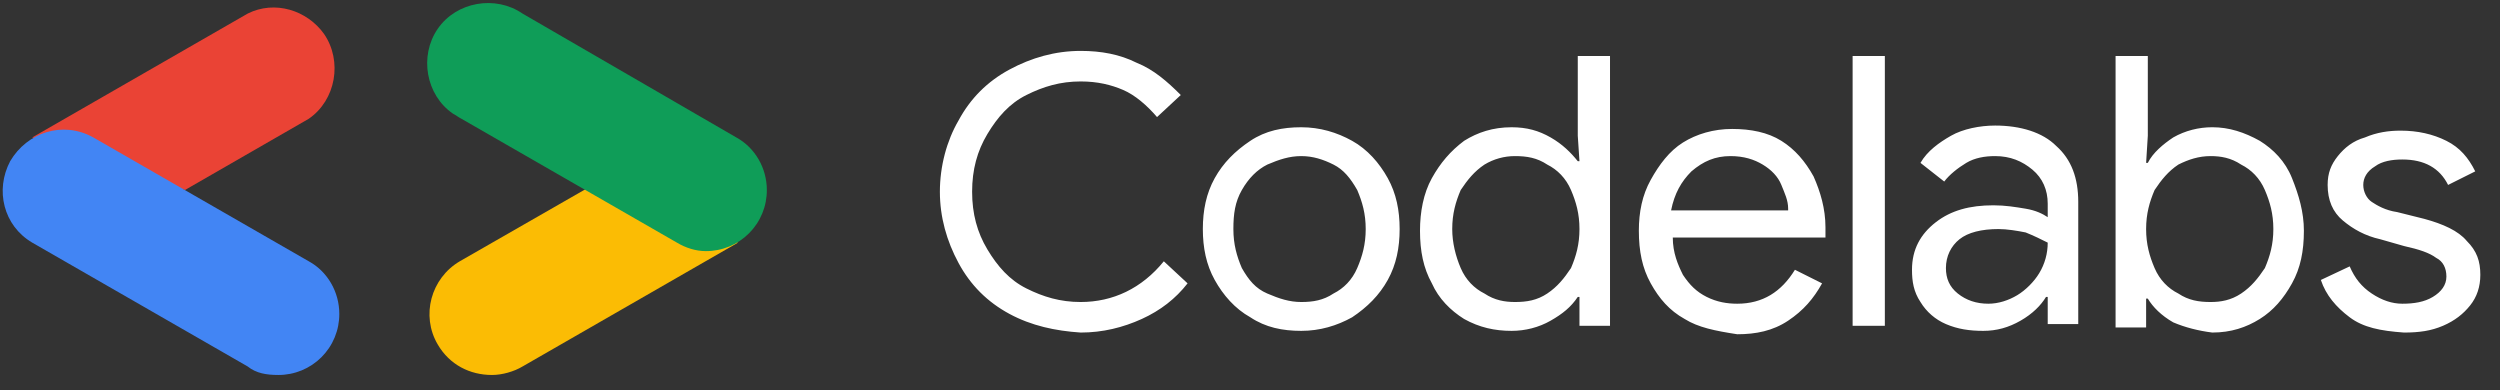
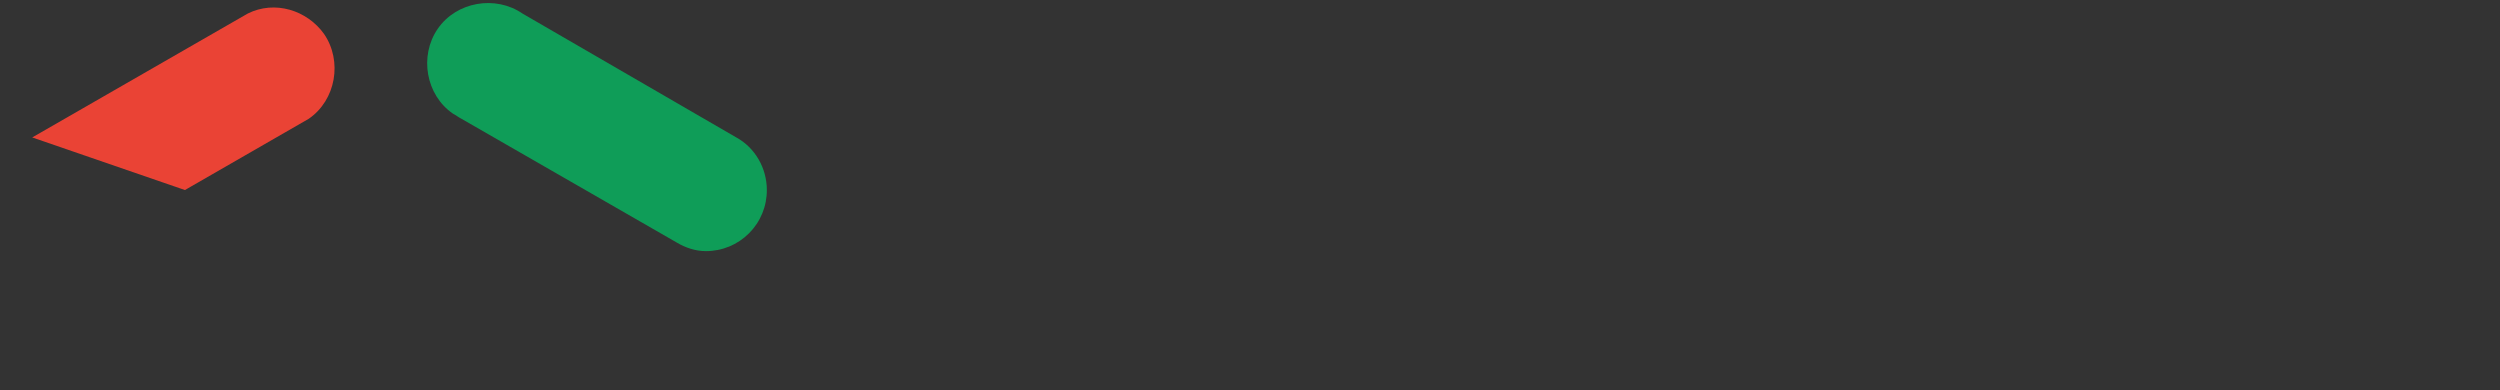
<svg xmlns="http://www.w3.org/2000/svg" width="410" height="64" viewBox="0 0 410 64" fill="none">
  <rect x="0" y="0" width="410" height="64" fill="#333333" stroke="none" />
  <path d="M30.327 31.165L50.638 19.478C55.09 16.418 56.203 10.018 53.142 5.565C50.36 1.67 45.073 5.56707e-05 40.622 2.226L5.286 22.54L30.327 31.166V31.165Z" fill="#EA4335" />
-   <path d="M45.63 61.496C46.947 61.501 48.252 61.246 49.47 60.745C50.688 60.243 51.794 59.505 52.725 58.574C53.656 57.642 54.394 56.536 54.895 55.318C55.397 54.1 55.652 52.795 55.646 51.478C55.646 47.861 53.699 44.522 50.638 42.852L15.303 22.54C10.295 19.758 4.452 21.705 1.669 26.436C-0.835 31.165 0.556 37.009 5.286 39.79L40.622 60.103C42.012 61.216 43.682 61.495 45.63 61.495V61.496Z" fill="#4285F4" />
-   <path d="M80.687 61.496C82.357 61.496 84.304 60.939 85.695 60.104L121.031 39.791L96.268 30.887L75.401 42.852C70.671 45.635 69.001 51.757 71.784 56.487C73.731 59.827 77.07 61.496 80.687 61.496V61.496Z" fill="#FBBC04" />
  <path d="M115.744 41.183C117.061 41.189 118.366 40.933 119.584 40.432C120.802 39.93 121.909 39.193 122.84 38.261C123.771 37.33 124.509 36.223 125.01 35.005C125.511 33.787 125.767 32.482 125.761 31.165C125.761 27.548 123.813 24.209 120.752 22.539L85.695 2.226C81.244 -0.834 74.845 0.278 71.784 4.73C68.724 9.183 69.836 15.583 74.288 18.643C74.844 18.922 75.122 19.2 75.678 19.478L111.014 39.791C112.405 40.626 114.074 41.183 115.744 41.183V41.183Z" fill="#0F9D58" />
-   <path d="M165.548 51.478C161.931 49.53 159.148 46.748 157.201 43.13C155.253 39.513 154.141 35.617 154.141 31.443C154.141 27.27 155.253 23.096 157.201 19.757C159.148 16.139 161.931 13.357 165.548 11.409C169.165 9.461 173.06 8.348 177.233 8.348C180.573 8.348 183.633 8.904 186.415 10.296C189.197 11.409 191.423 13.356 193.649 15.583L189.754 19.2C188.084 17.252 186.137 15.583 184.189 14.748C182.241 13.913 180.016 13.357 177.233 13.357C173.895 13.357 171.113 14.191 168.33 15.583C165.548 16.973 163.6 19.2 161.93 21.983C160.261 24.765 159.427 27.826 159.427 31.443C159.427 35.061 160.261 38.122 161.931 40.904C163.6 43.687 165.548 45.913 168.33 47.304C171.112 48.696 173.895 49.53 177.233 49.53C182.52 49.53 187.25 47.304 190.867 42.852L194.762 46.47C192.814 48.974 190.31 50.922 187.25 52.313C184.19 53.704 180.85 54.539 177.233 54.539C173.06 54.261 169.165 53.426 165.548 51.479V51.478ZM205.056 52.035C202.552 50.643 200.605 48.417 199.214 45.913C197.822 43.409 197.266 40.626 197.266 37.565C197.266 34.505 197.822 31.722 199.214 29.217C200.604 26.713 202.552 24.765 205.056 23.096C207.561 21.426 210.343 20.87 213.403 20.87C216.463 20.87 219.246 21.704 221.75 23.096C224.254 24.487 226.202 26.713 227.593 29.217C228.984 31.722 229.541 34.504 229.541 37.565C229.541 40.626 228.984 43.409 227.593 45.913C226.202 48.417 224.254 50.365 221.75 52.035C219.246 53.426 216.464 54.261 213.403 54.261C210.343 54.261 207.561 53.704 205.056 52.035ZM218.69 48.139C220.36 47.304 221.75 45.913 222.585 43.965C223.42 42.017 223.976 40.07 223.976 37.565C223.976 35.061 223.42 33.113 222.585 31.165C221.472 29.217 220.359 27.826 218.69 26.991C217.02 26.157 215.351 25.6 213.403 25.6C211.456 25.6 209.786 26.157 207.839 26.991C206.169 27.826 204.779 29.217 203.665 31.165C202.552 33.113 202.275 35.061 202.275 37.565C202.275 40.07 202.831 42.017 203.665 43.965C204.778 45.913 205.891 47.305 207.839 48.139C209.786 48.974 211.456 49.53 213.403 49.53C215.351 49.53 217.02 49.252 218.69 48.14V48.139ZM240.114 52.313C237.888 50.922 235.94 48.973 234.827 46.47C233.437 43.965 232.88 41.183 232.88 37.843C232.88 34.783 233.436 31.722 234.827 29.217C236.218 26.713 237.887 24.765 240.114 23.096C242.339 21.704 244.844 20.87 247.904 20.87C250.408 20.87 252.356 21.426 254.304 22.54C256.251 23.652 257.642 25.043 258.755 26.435H259.033L258.755 22.261V9.183H264.041V53.426H259.033V48.696H258.755C257.642 50.366 256.251 51.478 254.303 52.591C252.356 53.704 250.13 54.261 247.904 54.261C245.122 54.261 242.618 53.704 240.114 52.313ZM253.747 48.139C255.417 47.026 256.529 45.635 257.642 43.965C258.477 42.017 259.033 40.07 259.033 37.565C259.033 35.061 258.477 33.113 257.643 31.165C256.807 29.217 255.416 27.826 253.747 26.991C252.077 25.878 250.408 25.6 248.461 25.6C246.695 25.595 244.962 26.076 243.452 26.991C241.783 28.104 240.67 29.496 239.557 31.165C238.722 33.113 238.166 35.061 238.166 37.565C238.166 39.791 238.722 42.017 239.557 43.965C240.392 45.913 241.783 47.305 243.452 48.139C245.122 49.252 246.792 49.53 248.461 49.53C250.408 49.53 252.078 49.252 253.747 48.14V48.139ZM276.284 52.313C273.78 50.922 272.11 48.973 270.719 46.47C269.328 43.965 268.771 41.183 268.771 37.843C268.771 34.783 269.328 32 270.719 29.496C272.11 26.991 273.779 24.766 276.005 23.374C278.231 21.983 281.014 21.148 284.075 21.148C287.135 21.148 289.917 21.704 292.143 23.096C294.369 24.487 296.038 26.435 297.429 28.939C298.542 31.443 299.377 34.226 299.377 37.287V38.957H274.337C274.337 41.461 275.171 43.409 276.005 45.078C277.118 46.748 278.231 47.861 279.901 48.696C281.571 49.53 283.239 49.809 284.909 49.809C289.082 49.809 292.143 47.861 294.369 44.243L298.82 46.47C297.43 48.974 295.76 50.922 293.256 52.591C290.752 54.261 287.969 54.817 284.909 54.817C281.292 54.261 278.509 53.704 276.284 52.313V52.313ZM293.256 34.226C293.256 32.835 292.699 31.722 292.143 30.33C291.586 28.94 290.473 27.826 289.083 26.991C287.691 26.157 286.022 25.6 283.796 25.6C281.292 25.6 279.344 26.435 277.396 28.104C275.727 29.774 274.614 31.722 274.058 34.504H293.256V34.226V34.226ZM303.829 9.183H309.115V53.426H303.829V9.183ZM319.131 53.148C317.396 52.408 315.937 51.142 314.958 49.53C313.845 47.86 313.567 46.191 313.567 44.243C313.567 40.904 314.957 38.4 317.462 36.453C319.966 34.504 323.027 33.67 326.922 33.67C328.869 33.67 330.539 33.948 332.208 34.226C333.878 34.504 334.99 35.061 335.825 35.617V33.391C335.825 31.165 334.99 29.217 333.321 27.826C331.651 26.435 329.704 25.6 327.2 25.6C325.53 25.6 323.861 25.878 322.47 26.713C321.079 27.548 319.688 28.661 318.853 29.773L314.958 26.713C316.071 24.765 318.018 23.373 319.966 22.261C321.914 21.148 324.696 20.591 327.2 20.591C331.373 20.591 334.99 21.704 337.216 23.931C339.72 26.157 340.833 29.217 340.833 33.113V53.148H335.825V48.696H335.547C334.712 50.087 333.321 51.478 331.373 52.591C329.426 53.704 327.478 54.261 325.253 54.261C323.027 54.261 321.079 53.983 319.131 53.148V53.148ZM330.817 48.418C332.208 47.583 333.599 46.191 334.434 44.8C335.349 43.29 335.83 41.557 335.825 39.791C334.712 39.235 333.599 38.678 332.208 38.121C330.817 37.843 329.148 37.565 327.756 37.565C324.974 37.565 322.748 38.122 321.357 39.235C319.966 40.348 319.131 42.017 319.131 43.965C319.131 45.635 319.688 47.026 321.079 48.139C322.47 49.252 324.139 49.809 326.087 49.809C327.757 49.809 329.426 49.252 330.817 48.417V48.418ZM356.414 52.87C354.467 51.757 353.076 50.365 352.241 48.974H351.963V53.704H346.954V9.183H352.241V22.26L351.963 26.712H352.241C353.076 25.042 354.745 23.652 356.414 22.538C358.362 21.425 360.588 20.868 362.814 20.868C365.596 20.868 368.1 21.703 370.604 23.095C372.83 24.486 374.778 26.434 375.89 29.216C377.003 31.999 377.838 34.782 377.838 37.842C377.838 41.182 377.282 43.964 375.89 46.469C374.5 48.973 372.83 50.921 370.604 52.312C368.378 53.703 365.874 54.538 362.814 54.538C360.588 54.26 358.362 53.703 356.414 52.868V52.87ZM367.544 48.14C369.213 47.026 370.326 45.635 371.439 43.965C372.273 42.017 372.829 40.07 372.829 37.565C372.829 35.061 372.273 33.113 371.439 31.165C370.604 29.217 369.213 27.826 367.544 26.991C365.874 25.878 364.204 25.6 362.535 25.6C360.588 25.6 358.918 26.157 357.249 26.991C355.579 28.104 354.467 29.496 353.354 31.165C352.519 33.113 351.963 35.061 351.963 37.565C351.963 40.07 352.519 42.017 353.353 43.965C354.188 45.913 355.58 47.305 357.249 48.139C358.919 49.252 360.588 49.53 362.535 49.53C364.205 49.53 365.875 49.252 367.544 48.14ZM385.35 52.035C383.124 50.365 381.455 48.417 380.62 45.913L385.35 43.687C386.185 45.635 387.298 47.027 388.967 48.139C390.637 49.252 392.307 49.809 393.976 49.809C395.923 49.809 397.593 49.53 398.984 48.696C400.374 47.861 401.21 46.748 401.21 45.356C401.21 43.966 400.653 42.852 399.54 42.296C398.427 41.461 396.758 40.904 394.254 40.348L390.359 39.235C387.854 38.678 385.907 37.565 384.237 36.174C382.568 34.783 381.733 32.834 381.733 30.33C381.733 28.383 382.29 26.991 383.403 25.6C384.516 24.209 385.907 23.096 387.854 22.54C389.802 21.704 391.75 21.426 393.697 21.426C396.48 21.426 398.984 21.983 401.21 23.096C403.435 24.209 404.827 25.878 405.94 28.104L401.488 30.33C400.097 27.548 397.593 26.157 393.976 26.157C392.306 26.157 390.636 26.435 389.524 27.27C388.133 28.104 387.576 29.217 387.576 30.33C387.576 31.443 388.133 32.557 388.967 33.113C389.802 33.67 391.193 34.504 393.141 34.783L397.593 35.896C400.653 36.73 403.157 37.843 404.548 39.513C406.218 41.183 406.774 42.853 406.774 45.078C406.774 47.026 406.218 48.696 405.104 50.087C403.992 51.478 402.601 52.591 400.654 53.427C398.705 54.261 396.758 54.539 394.254 54.539C390.359 54.261 387.576 53.704 385.35 52.035V52.035Z" fill="white" />
</svg>